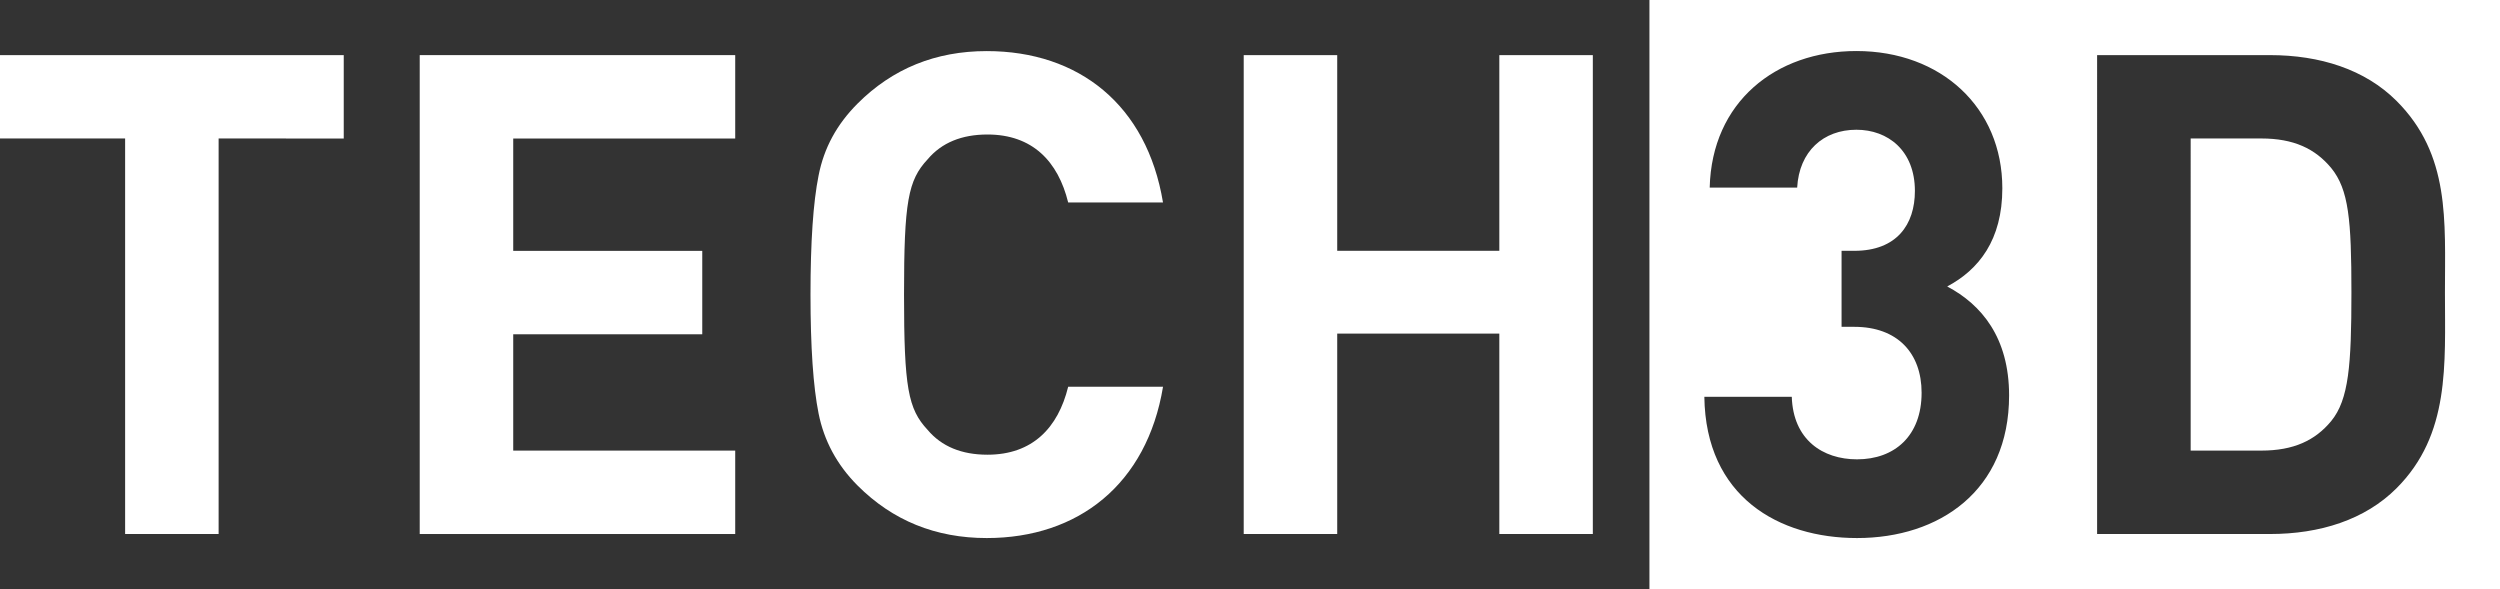
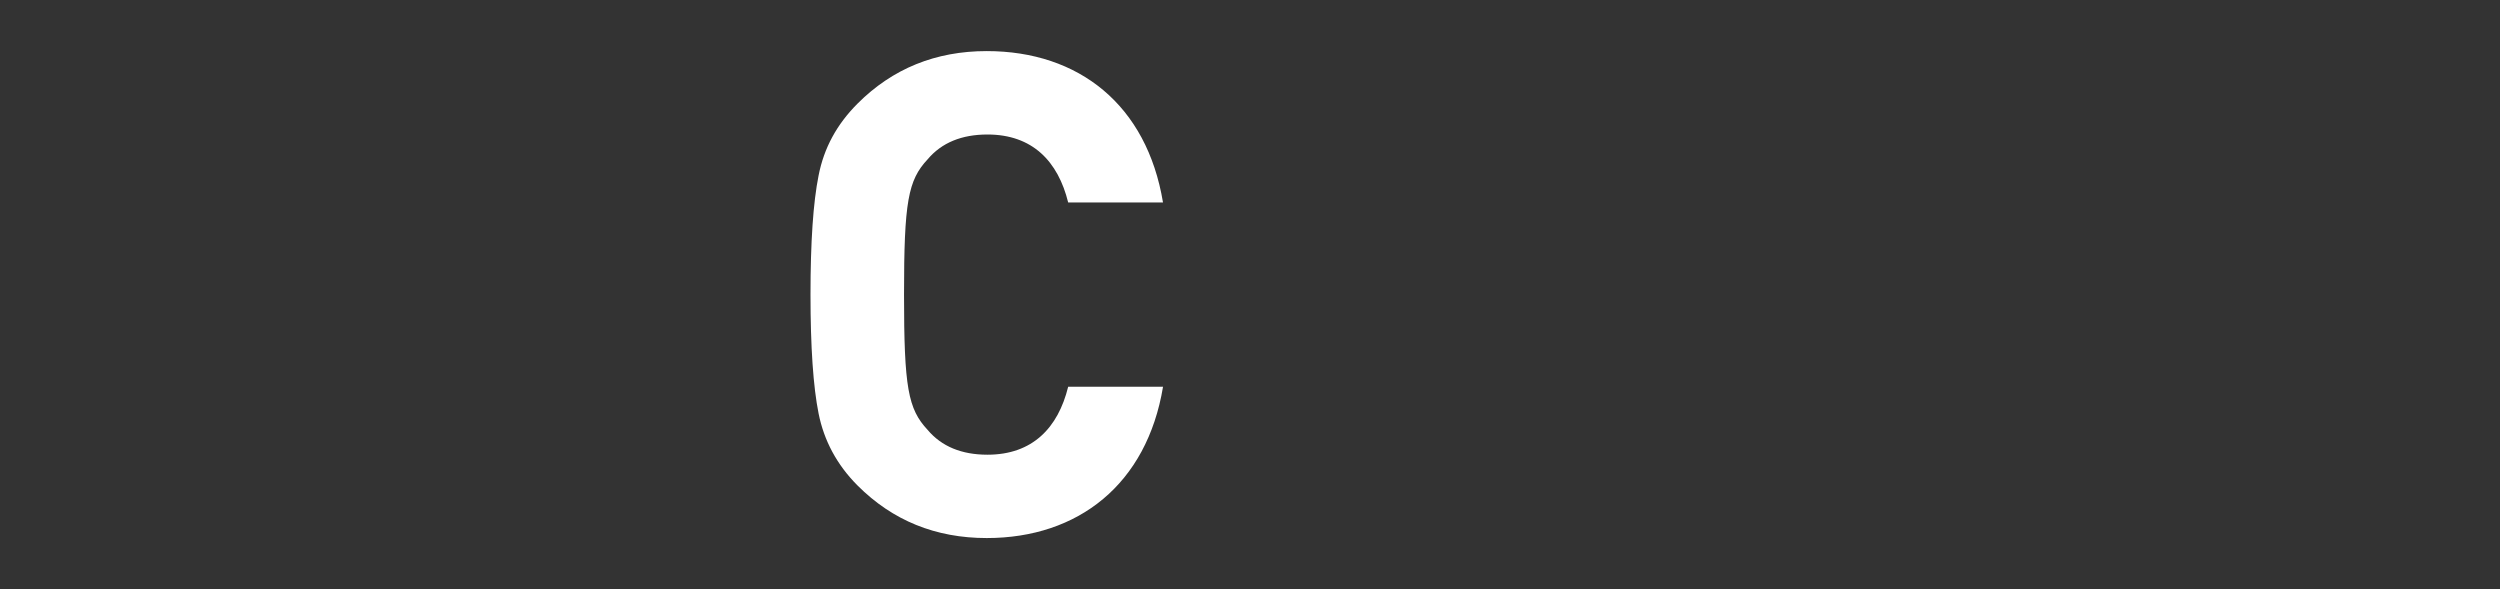
<svg xmlns="http://www.w3.org/2000/svg" viewBox="0 0 1995.68 470.25">
  <rect x="0" y="0" width="1995.68" height="470.25" fill="#333333" stroke="none" />
  <defs>
    <style>.cls-1{fill:#fff;}</style>
  </defs>
  <g id="Capa_2" data-name="Capa 2">
    <g id="Capa_1-2" data-name="Capa 1">
-       <path class="cls-1" d="M174.52,110.54V426.29H99.88V110.54H0V44H274.4v66.58Z" />
-       <path class="cls-1" d="M335.05,426.29V44H586.9v66.58H409.69v89.68h150.9v66.59H409.69V359.7H586.9v66.59Z" />
      <path class="cls-1" d="M787.71,429.51q-61.22,0-103.1-41.89c-16.64-16.65-26.84-36-31.14-57.45S647,277,647,235.13s2.15-73.57,6.45-95c4.3-22,14.5-40.81,31.14-57.46q41.88-41.88,103.1-41.88c73.57,0,127.81,43,140.7,120.82H852.69c-8.06-32.76-28.46-54.24-64.44-54.24-20.4,0-36.52,6.45-47.8,19.87-15.56,16.65-18.79,33.83-18.79,107.94s3.23,91.28,18.79,107.93c11.28,13.42,27.4,19.87,47.8,19.87,36,0,56.38-21.48,64.44-54.24h75.72C915.52,386.55,860.75,429.51,787.71,429.51Z" />
-       <path class="cls-1" d="M1196.87,426.29v-160H1067.46v160H992.82V44h74.64V200.22h129.41V44h74.64V426.29Z" />
-       <path class="cls-1" d="M1805.12,110.54h-56.37V359.7h56.37c25.78,0,43-8.05,55.86-23.63,14-17.18,16.1-44.56,16.1-102.56s-2.14-82.16-16.1-99.34C1848.08,118.6,1830.9,110.54,1805.12,110.54Z" />
-       <path class="cls-1" d="M1316.7,0V470.25h679V0Zm165.71,429.51c-62.27,0-120.82-32.76-121.88-112.77h69.8c1.08,34.37,24.71,49.94,52.08,49.94,30.08,0,51.55-18.79,51.55-53.16,0-31.68-19.31-52.62-53.68-52.62h-10.21V200.22h10.21c33.83,0,48.33-20.95,48.33-47.79,0-32.22-21.49-48.86-46.73-48.86-26.31,0-45.65,17.18-47.25,46.17h-69.82c1.62-68.2,52.64-109,117.07-109,67.67,0,116.53,45.1,116.53,109.54,0,41.35-18.8,65-44,78.4,27.38,14.5,49.4,40.81,49.4,87C1603.78,391.92,1547.93,429.51,1482.41,429.51Zm430.65-39.73c-25.24,25.23-61.21,36.51-101,36.51h-138V44h138c39.74,0,75.71,11.28,101,36.52,43,43,38.67,95.57,38.67,153S1956,346.82,1913.06,389.78Z" />
    </g>
  </g>
</svg>